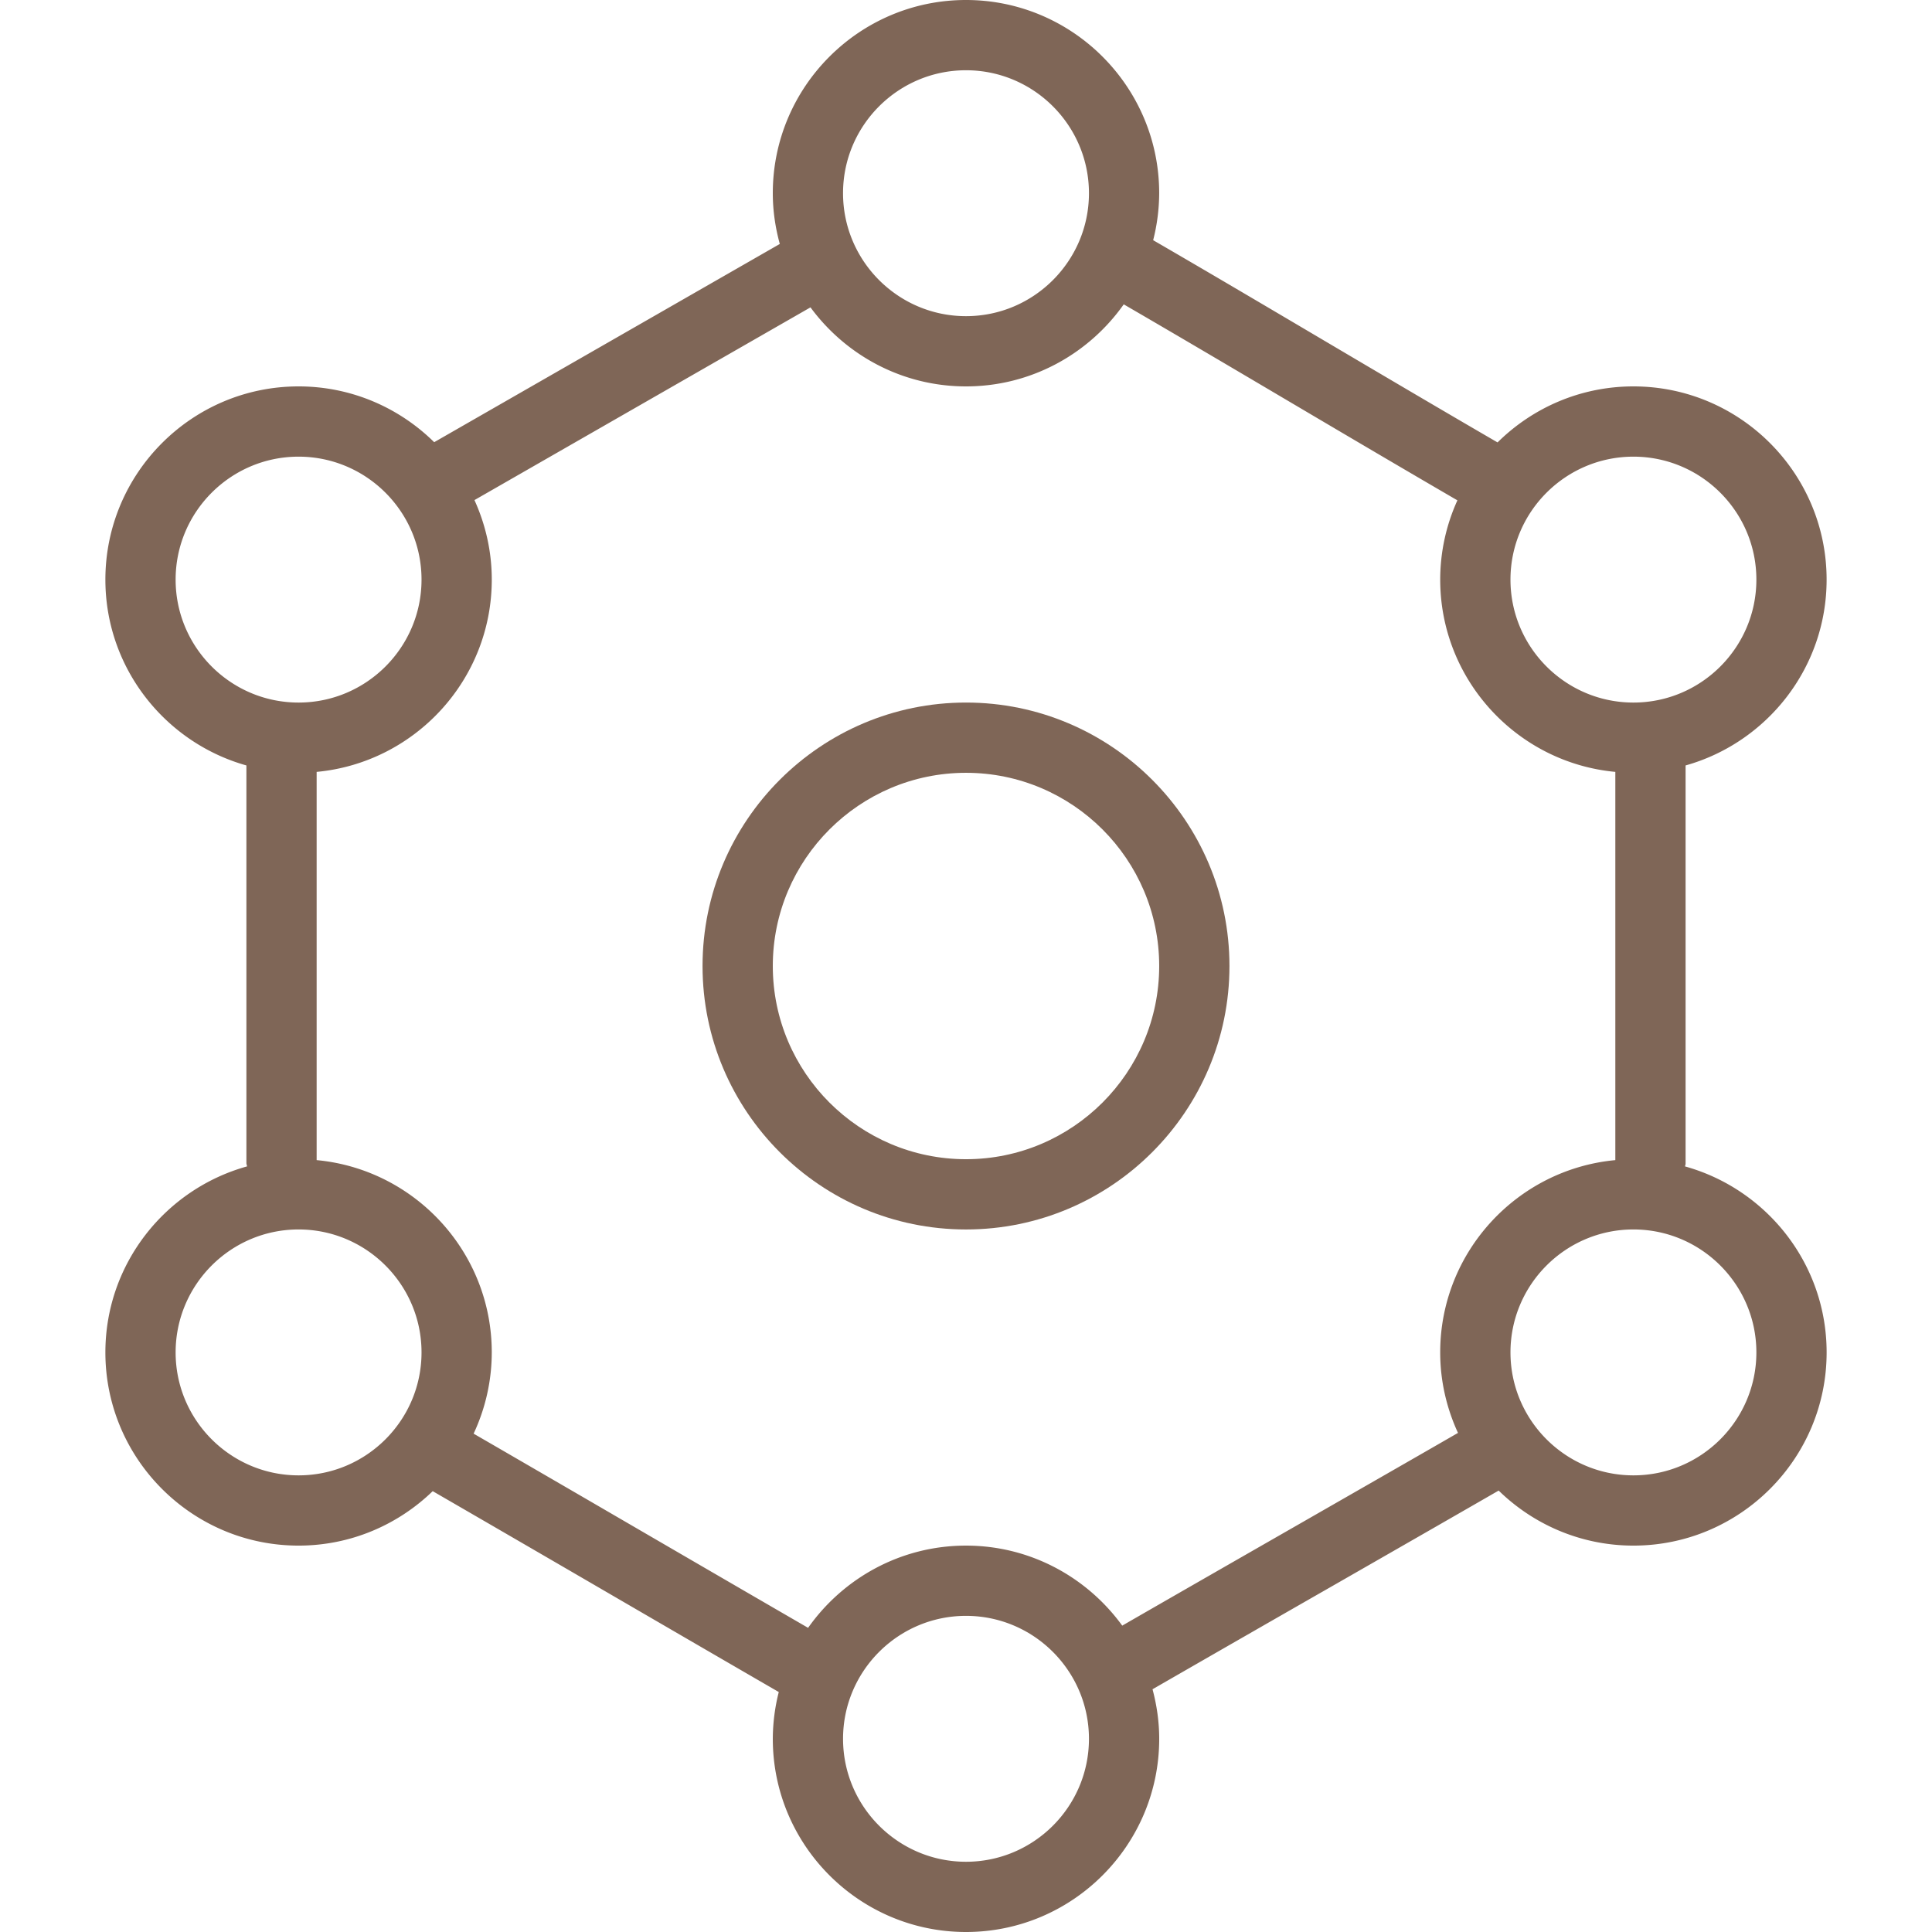
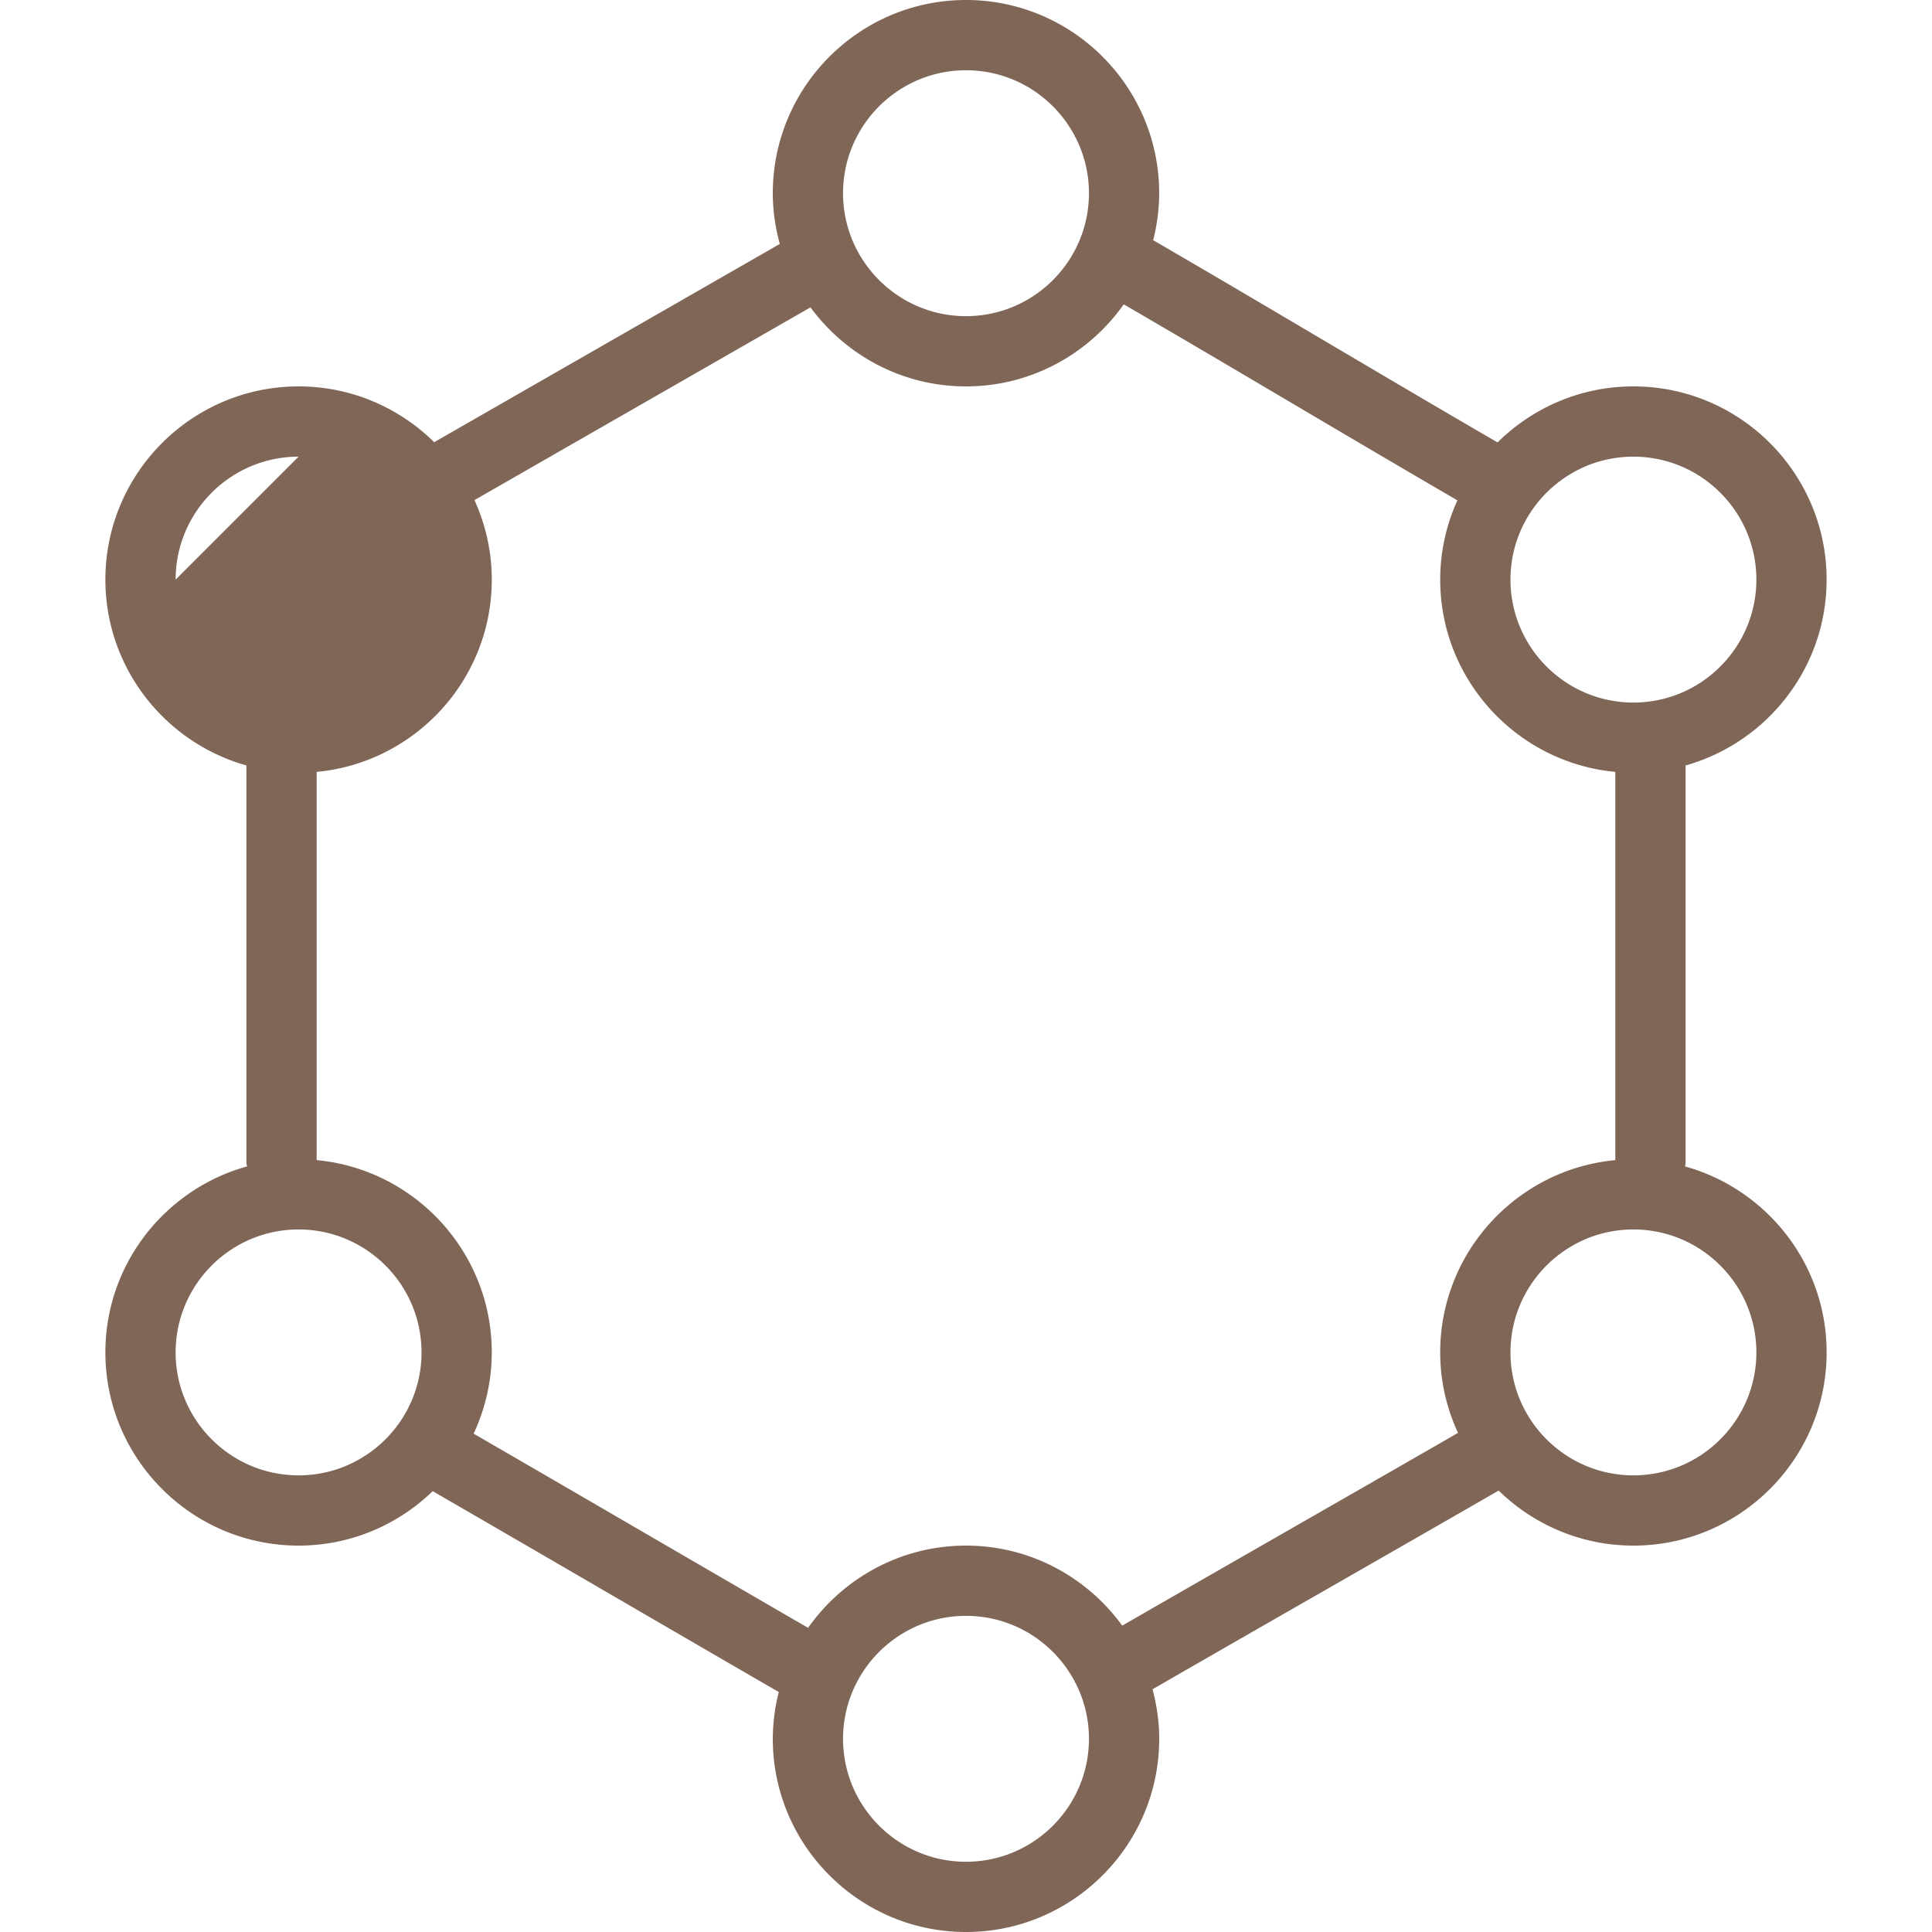
<svg xmlns="http://www.w3.org/2000/svg" viewBox="0 0 226.45 226.45">
-   <path fill="#7f6657" d="M113.225 82.346c-17.028 0-30.88 13.852-30.88 30.88s13.852 30.88 30.88 30.88 30.88-13.852 30.88-30.88-13.852-30.88-30.88-30.88zm0 53.525c-12.487 0-22.645-10.159-22.645-22.645 0-12.486 10.159-22.645 22.645-22.645s22.645 10.159 22.645 22.645c0 12.486-10.16 22.645-22.645 22.645z" />
-   <path fill="#7f6657" d="M197.504 136.717c.009-.11.064-.205.064-.317V89.718c9.521-2.677 16.529-11.417 16.529-21.783 0-12.487-10.159-22.645-22.645-22.645-6.204 0-11.83 2.511-15.924 6.566-6.597-3.829-13.682-8.011-20.619-12.109-7.013-4.144-13.812-8.156-19.747-11.594a22.55 22.55 0 00.706-5.509C135.87 10.159 125.71 0 113.225 0 100.739 0 90.58 10.159 90.58 22.645c0 2.062.301 4.051.82 5.95L50.891 51.83c-4.092-4.039-9.705-6.54-15.894-6.54-12.487 0-22.645 10.159-22.645 22.645 0 10.365 7.008 19.106 16.529 21.783v46.609c0 .137.065.252.078.386-9.56 2.652-16.607 11.409-16.607 21.803 0 12.487 10.159 22.645 22.645 22.645 6.105 0 11.644-2.439 15.721-6.382a10563.47 10563.47 0 0121.494 12.475c6.733 3.914 13.266 7.712 19.068 11.069a22.578 22.578 0 00-.699 5.482c0 12.487 10.159 22.645 22.645 22.645 12.486 0 22.645-10.159 22.645-22.645 0-2.01-.289-3.95-.783-5.807a9738.187 9738.187 0 0121.331-12.244c6.901-3.955 13.555-7.769 19.239-11.044 4.084 3.984 9.654 6.451 15.796 6.451 12.487 0 22.645-10.159 22.645-22.645 0-10.388-7.04-19.143-16.595-21.799zm-6.05-83.192c7.945 0 14.411 6.465 14.411 14.411s-6.465 14.411-14.411 14.411-14.411-6.465-14.411-14.411 6.466-14.411 14.411-14.411zm-78.229-45.29c7.945 0 14.411 6.465 14.411 14.411s-6.465 14.411-14.411 14.411-14.412-6.467-14.412-14.412 6.467-14.41 14.412-14.41zm-92.64 59.701c0-7.945 6.465-14.411 14.411-14.411s14.411 6.465 14.411 14.411-6.465 14.411-14.411 14.411-14.411-6.466-14.411-14.411zm14.411 104.991c-7.945 0-14.411-6.465-14.411-14.411s6.465-14.411 14.411-14.411 14.411 6.465 14.411 14.411-6.466 14.411-14.411 14.411zm78.229 45.29c-7.945 0-14.411-6.465-14.411-14.411s6.465-14.411 14.411-14.411 14.411 6.465 14.411 14.411-6.466 14.411-14.411 14.411zm55.581-59.701c0 3.37.76 6.558 2.085 9.435-5.535 3.19-11.936 6.857-18.569 10.659-7.046 4.037-14.243 8.162-20.785 11.93-4.119-5.671-10.784-9.379-18.313-9.379-7.645 0-14.404 3.819-18.507 9.638-5.626-3.256-11.905-6.906-18.368-10.663-7.028-4.088-14.19-8.251-20.837-12.097a22.483 22.483 0 002.128-9.523c0-11.771-9.03-21.465-20.526-22.538V90.473C48.61 89.4 57.641 79.707 57.641 67.935c0-3.324-.738-6.472-2.03-9.319l39.386-22.59c4.126 5.605 10.749 9.264 18.227 9.264 7.636 0 14.386-3.809 18.49-9.616 5.758 3.34 12.277 7.188 19.005 11.162 6.756 3.99 13.651 8.059 20.103 11.81a22.485 22.485 0 00-2.015 9.289c0 11.771 9.03 21.465 20.526 22.538v45.505c-11.496 1.073-20.527 10.766-20.527 22.538zm22.648 14.411c-7.945 0-14.411-6.465-14.411-14.411s6.465-14.411 14.411-14.411 14.411 6.465 14.411 14.411-6.466 14.411-14.411 14.411z" />
+   <path fill="#7f6657" d="M197.504 136.717c.009-.11.064-.205.064-.317V89.718c9.521-2.677 16.529-11.417 16.529-21.783 0-12.487-10.159-22.645-22.645-22.645-6.204 0-11.83 2.511-15.924 6.566-6.597-3.829-13.682-8.011-20.619-12.109-7.013-4.144-13.812-8.156-19.747-11.594a22.55 22.55 0 00.706-5.509C135.87 10.159 125.71 0 113.225 0 100.739 0 90.58 10.159 90.58 22.645c0 2.062.301 4.051.82 5.95L50.891 51.83c-4.092-4.039-9.705-6.54-15.894-6.54-12.487 0-22.645 10.159-22.645 22.645 0 10.365 7.008 19.106 16.529 21.783v46.609c0 .137.065.252.078.386-9.56 2.652-16.607 11.409-16.607 21.803 0 12.487 10.159 22.645 22.645 22.645 6.105 0 11.644-2.439 15.721-6.382a10563.47 10563.47 0 0121.494 12.475c6.733 3.914 13.266 7.712 19.068 11.069a22.578 22.578 0 00-.699 5.482c0 12.487 10.159 22.645 22.645 22.645 12.486 0 22.645-10.159 22.645-22.645 0-2.01-.289-3.95-.783-5.807a9738.187 9738.187 0 0121.331-12.244c6.901-3.955 13.555-7.769 19.239-11.044 4.084 3.984 9.654 6.451 15.796 6.451 12.487 0 22.645-10.159 22.645-22.645 0-10.388-7.04-19.143-16.595-21.799zm-6.05-83.192c7.945 0 14.411 6.465 14.411 14.411s-6.465 14.411-14.411 14.411-14.411-6.465-14.411-14.411 6.466-14.411 14.411-14.411zm-78.229-45.29c7.945 0 14.411 6.465 14.411 14.411s-6.465 14.411-14.411 14.411-14.412-6.467-14.412-14.412 6.467-14.41 14.412-14.41zm-92.64 59.701c0-7.945 6.465-14.411 14.411-14.411zm14.411 104.991c-7.945 0-14.411-6.465-14.411-14.411s6.465-14.411 14.411-14.411 14.411 6.465 14.411 14.411-6.466 14.411-14.411 14.411zm78.229 45.29c-7.945 0-14.411-6.465-14.411-14.411s6.465-14.411 14.411-14.411 14.411 6.465 14.411 14.411-6.466 14.411-14.411 14.411zm55.581-59.701c0 3.37.76 6.558 2.085 9.435-5.535 3.19-11.936 6.857-18.569 10.659-7.046 4.037-14.243 8.162-20.785 11.93-4.119-5.671-10.784-9.379-18.313-9.379-7.645 0-14.404 3.819-18.507 9.638-5.626-3.256-11.905-6.906-18.368-10.663-7.028-4.088-14.19-8.251-20.837-12.097a22.483 22.483 0 002.128-9.523c0-11.771-9.03-21.465-20.526-22.538V90.473C48.61 89.4 57.641 79.707 57.641 67.935c0-3.324-.738-6.472-2.03-9.319l39.386-22.59c4.126 5.605 10.749 9.264 18.227 9.264 7.636 0 14.386-3.809 18.49-9.616 5.758 3.34 12.277 7.188 19.005 11.162 6.756 3.99 13.651 8.059 20.103 11.81a22.485 22.485 0 00-2.015 9.289c0 11.771 9.03 21.465 20.526 22.538v45.505c-11.496 1.073-20.527 10.766-20.527 22.538zm22.648 14.411c-7.945 0-14.411-6.465-14.411-14.411s6.465-14.411 14.411-14.411 14.411 6.465 14.411 14.411-6.466 14.411-14.411 14.411z" />
</svg>